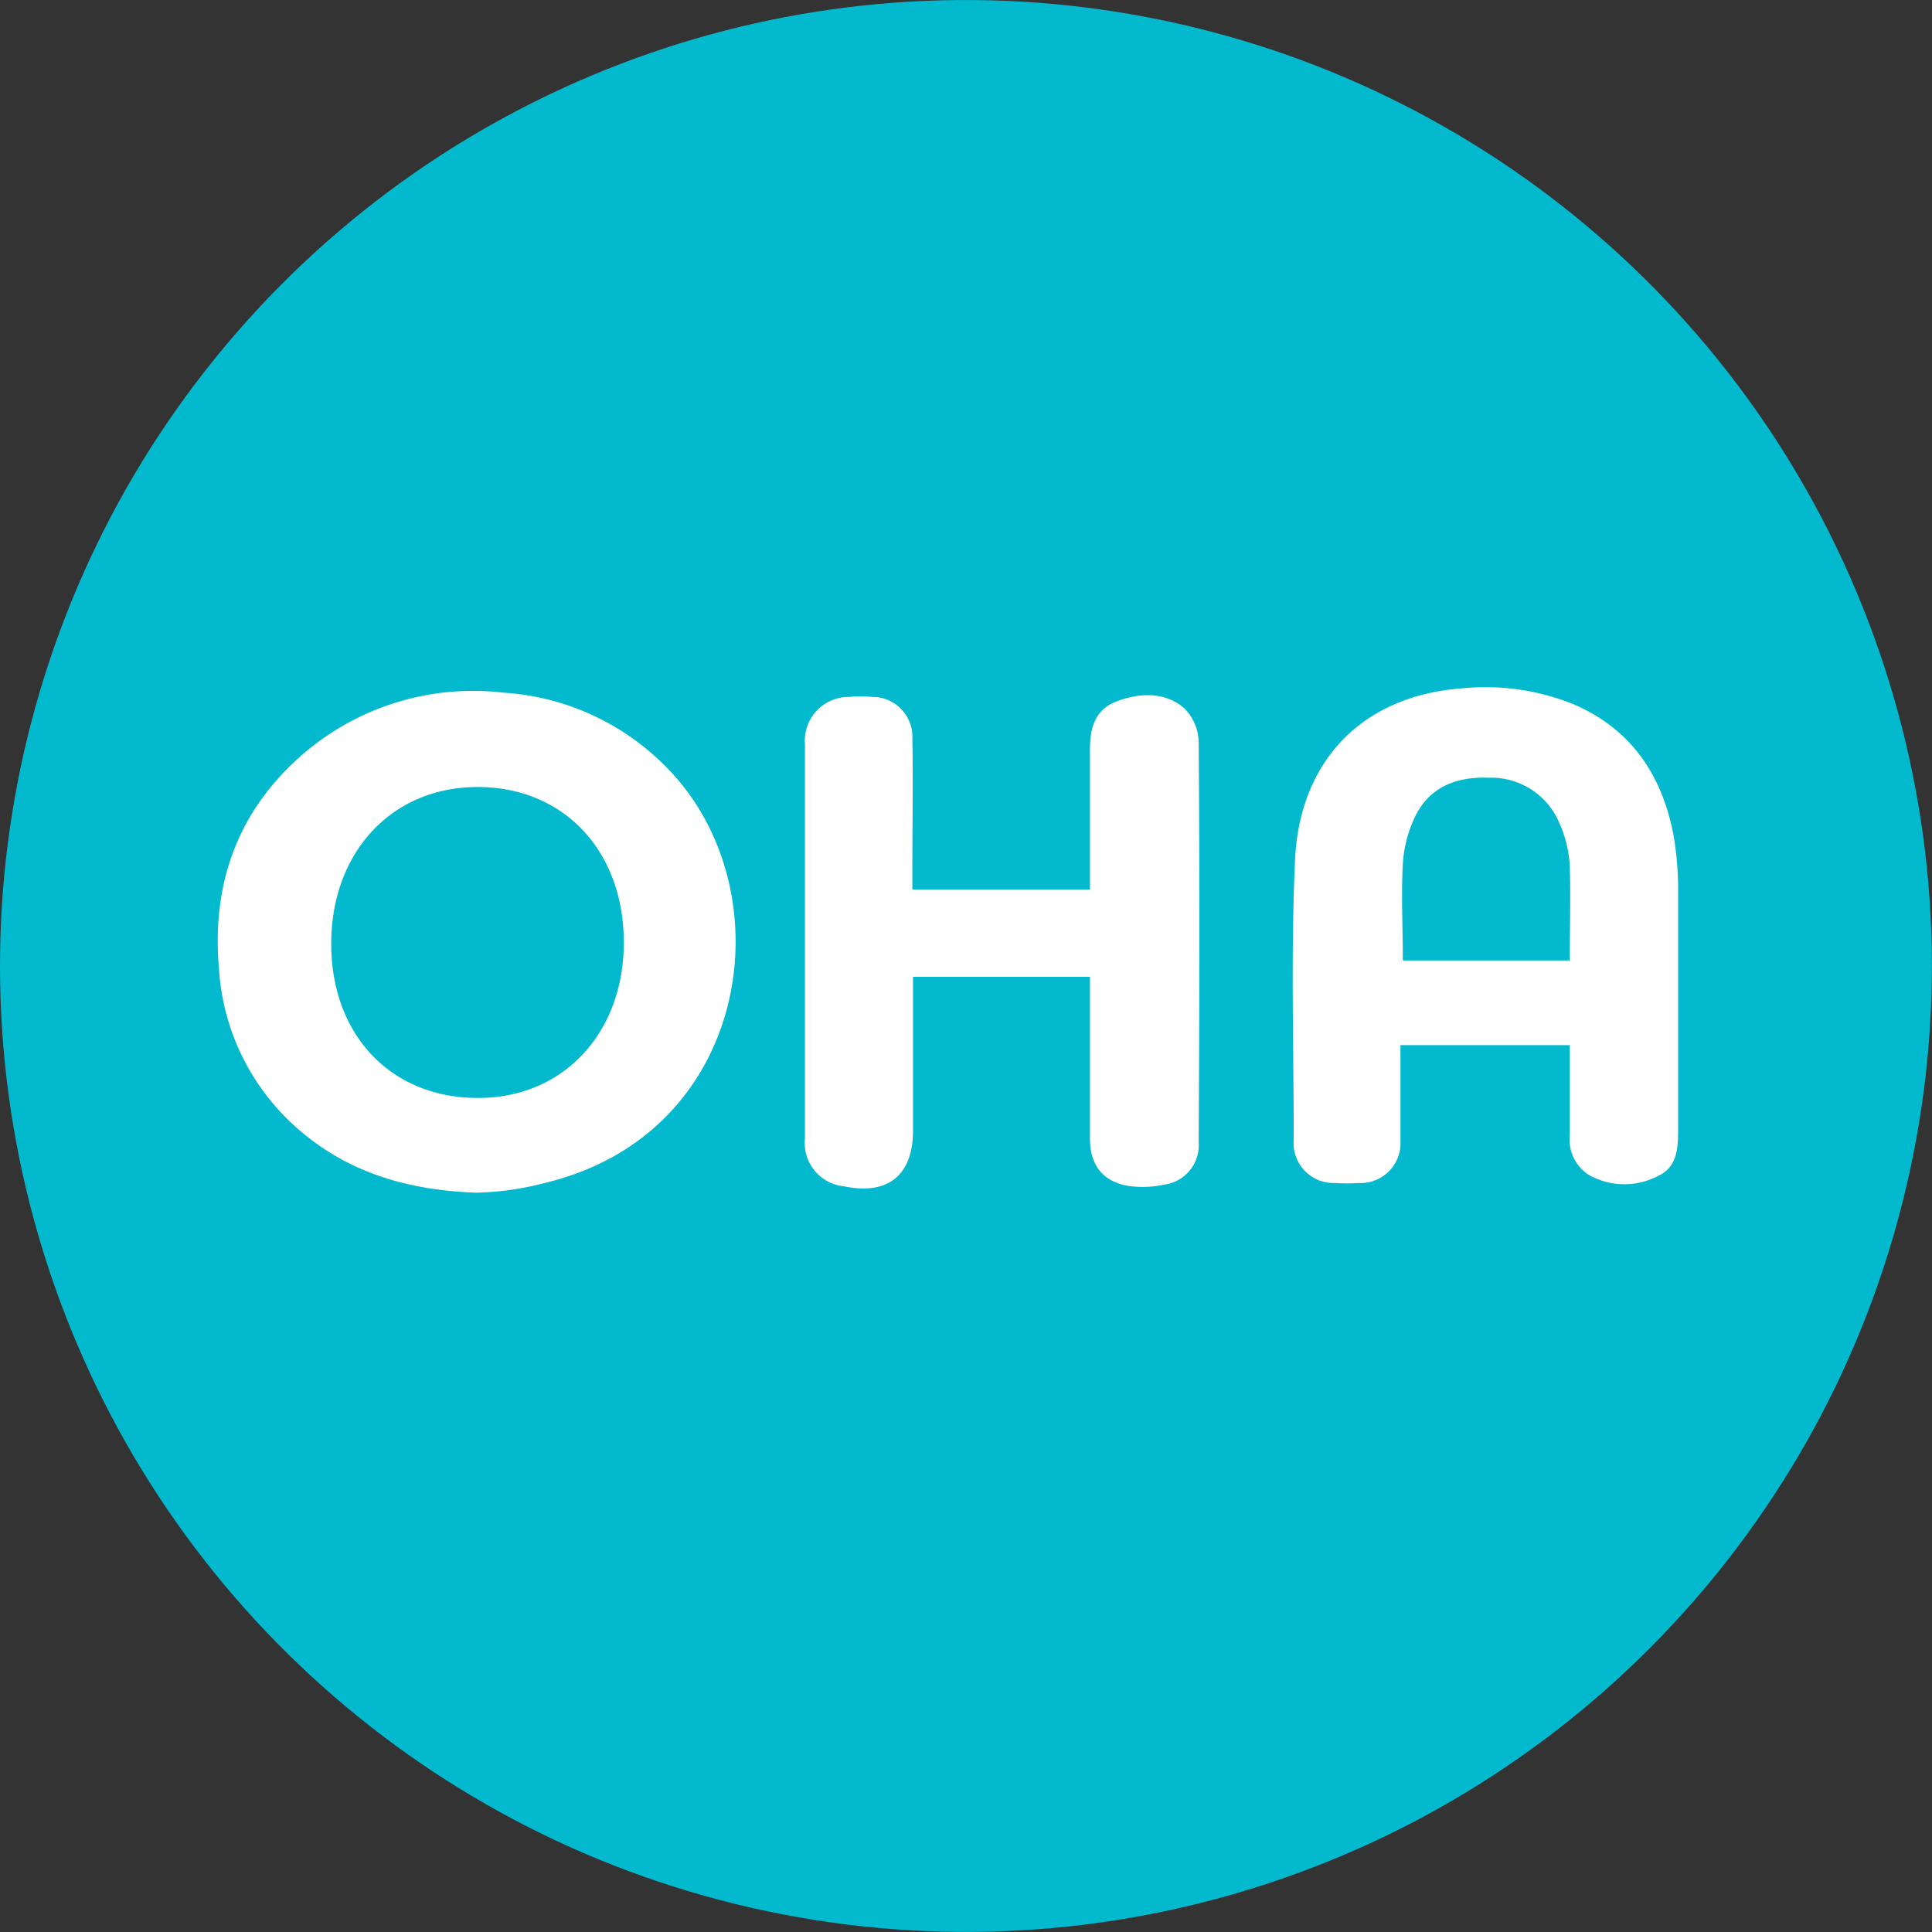
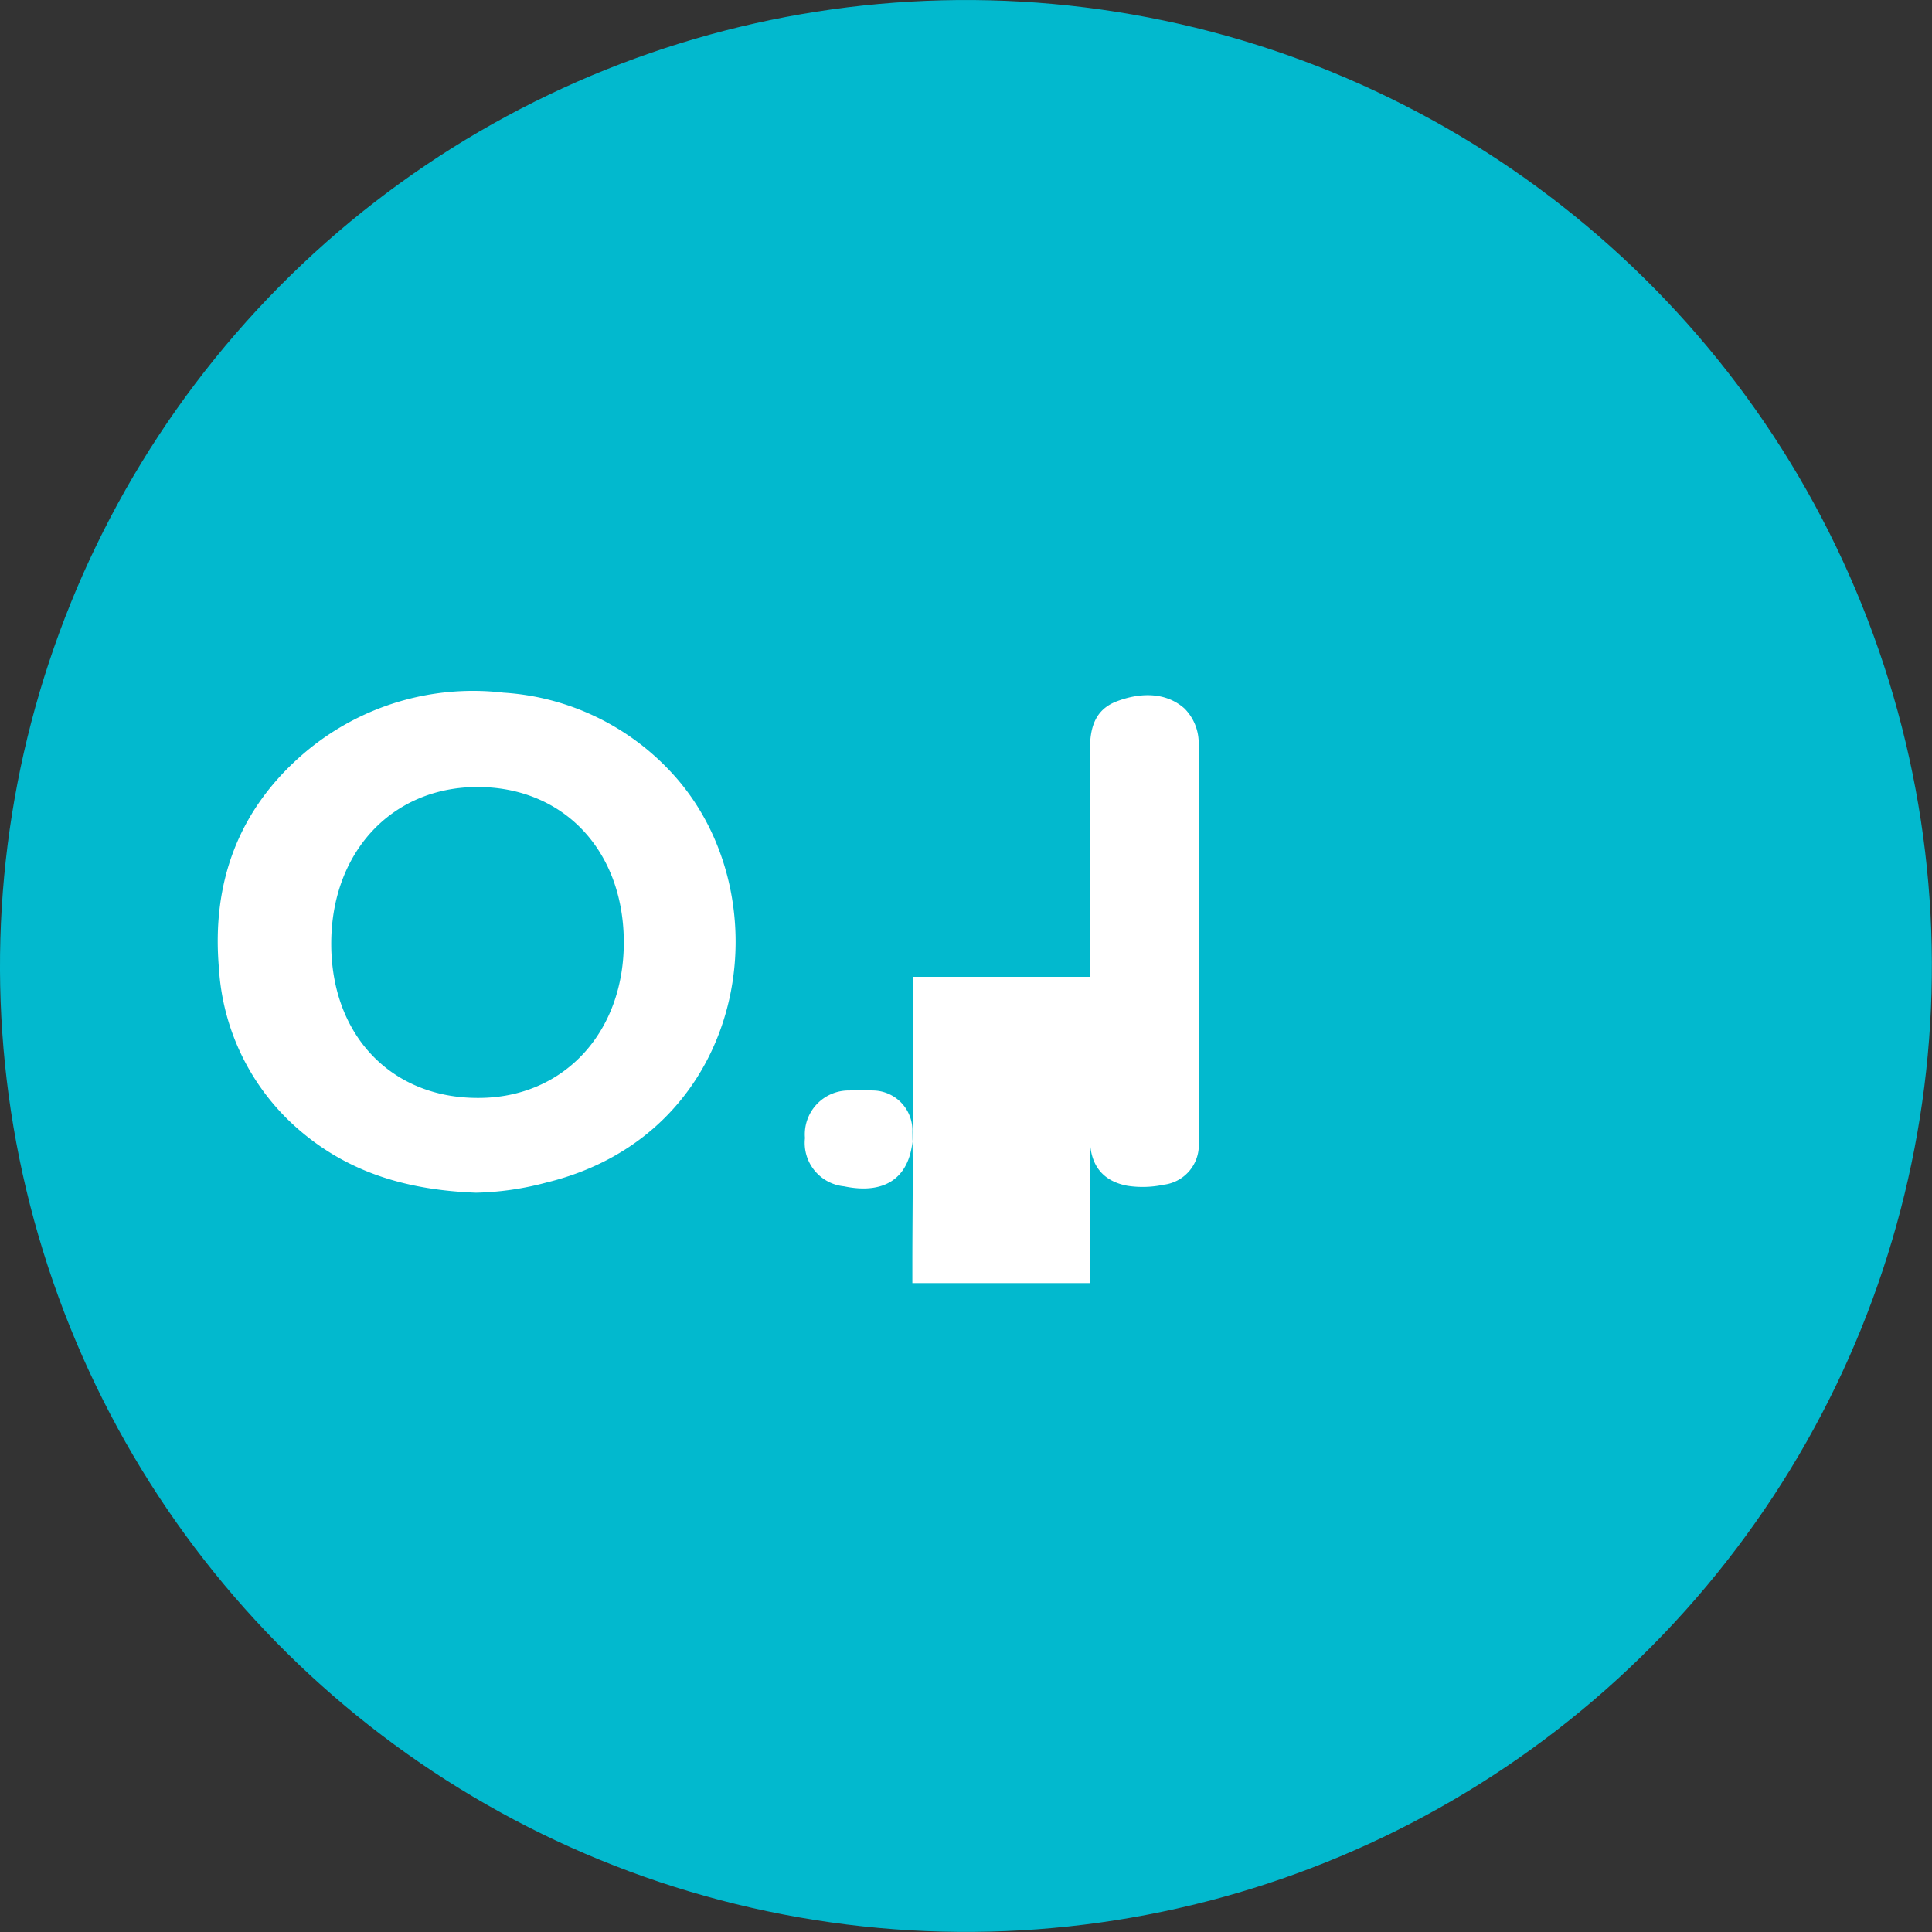
<svg xmlns="http://www.w3.org/2000/svg" viewBox="0 0 145.35 145.35">
  <rect x="0" y="0" width="145.35" height="145.35" fill="#333333" stroke="none" />
  <defs>
    <style>.cls-1{fill:#02b9ce;}.cls-2{fill:#fff;fill-rule:evenodd;}</style>
  </defs>
  <title>OHA-Asset 1-logo-turq</title>
  <g id="Layer_2" data-name="Layer 2">
    <g id="Layer_1-2" data-name="Layer 1">
      <circle class="cls-1" cx="72.67" cy="72.67" r="72.67" transform="translate(-12.43 130.29) rotate(-79.1)" />
      <path class="cls-2" d="M35.8,89.73c-5-.19-9.47-1.43-13.28-4.71a17.42,17.42,0,0,1-6.05-12.19c-.55-6.4,1.44-11.91,6.4-16.16a19.58,19.58,0,0,1,15-4.56A18.83,18.83,0,0,1,50.59,58.2c8.52,9.29,5.72,27.08-9.5,30.77A22,22,0,0,1,35.8,89.73ZM36,82.6c6.42,0,11-4.95,10.93-11.85S42.27,59.16,35.83,59.21s-10.95,5-10.91,11.88S29.51,82.63,36,82.6Z" />
-       <path class="cls-2" d="M68.69,73.49V85.06c0,3.36-1.89,4.88-5.19,4.19a3.28,3.28,0,0,1-2.94-3.63q0-14.81,0-29.61a3.3,3.3,0,0,1,3.36-3.58,11,11,0,0,1,1.72,0,3,3,0,0,1,3,3.12c.06,3.3,0,6.61,0,9.91v1.46H82V65.74c0-3.12,0-6.23,0-9.34,0-1.61.36-3,2-3.63s3.63-.78,5.11.53a3.69,3.69,0,0,1,1.07,2.52c.08,10,.06,20.05,0,30.07a3,3,0,0,1-2.63,3.24,7.6,7.6,0,0,1-2.73.08C83,88.87,82,87.7,82,85.65c0-3.61,0-7.22,0-10.83V73.49Z" />
-       <path class="cls-2" d="M118.1,78.63H105.36v1.12c0,2,0,4,0,6.06A3,3,0,0,1,102.2,89a13.07,13.07,0,0,1-1.77,0,3,3,0,0,1-3.1-3.23c0-7-.22-14.06.1-21.08.33-7.3,4.92-12.33,12.53-12.9A17.67,17.67,0,0,1,118.42,53c4.35,1.88,6.66,5.39,7.5,9.92a24.2,24.2,0,0,1,.33,4.25c0,5.88,0,11.76,0,17.64,0,1.45,0,3-1.55,3.68a5.43,5.43,0,0,1-5.2-.12,3.16,3.16,0,0,1-1.4-3c0-1.85,0-3.69,0-5.53Zm0-6.37c0-2.41.07-4.77,0-7.12a9.1,9.1,0,0,0-.77-3.19A5.56,5.56,0,0,0,112,58.51c-2.5-.09-4.55.73-5.62,3.1a9.5,9.5,0,0,0-.84,3.39c-.13,2.41,0,4.83,0,7.26Z" />
+       <path class="cls-2" d="M68.69,73.49V85.06c0,3.36-1.89,4.88-5.19,4.19a3.28,3.28,0,0,1-2.94-3.63a3.3,3.3,0,0,1,3.36-3.58,11,11,0,0,1,1.72,0,3,3,0,0,1,3,3.12c.06,3.3,0,6.61,0,9.91v1.46H82V65.74c0-3.12,0-6.23,0-9.34,0-1.61.36-3,2-3.63s3.63-.78,5.11.53a3.69,3.69,0,0,1,1.07,2.52c.08,10,.06,20.05,0,30.07a3,3,0,0,1-2.63,3.24,7.6,7.6,0,0,1-2.73.08C83,88.87,82,87.7,82,85.65c0-3.61,0-7.22,0-10.83V73.49Z" />
    </g>
  </g>
</svg>